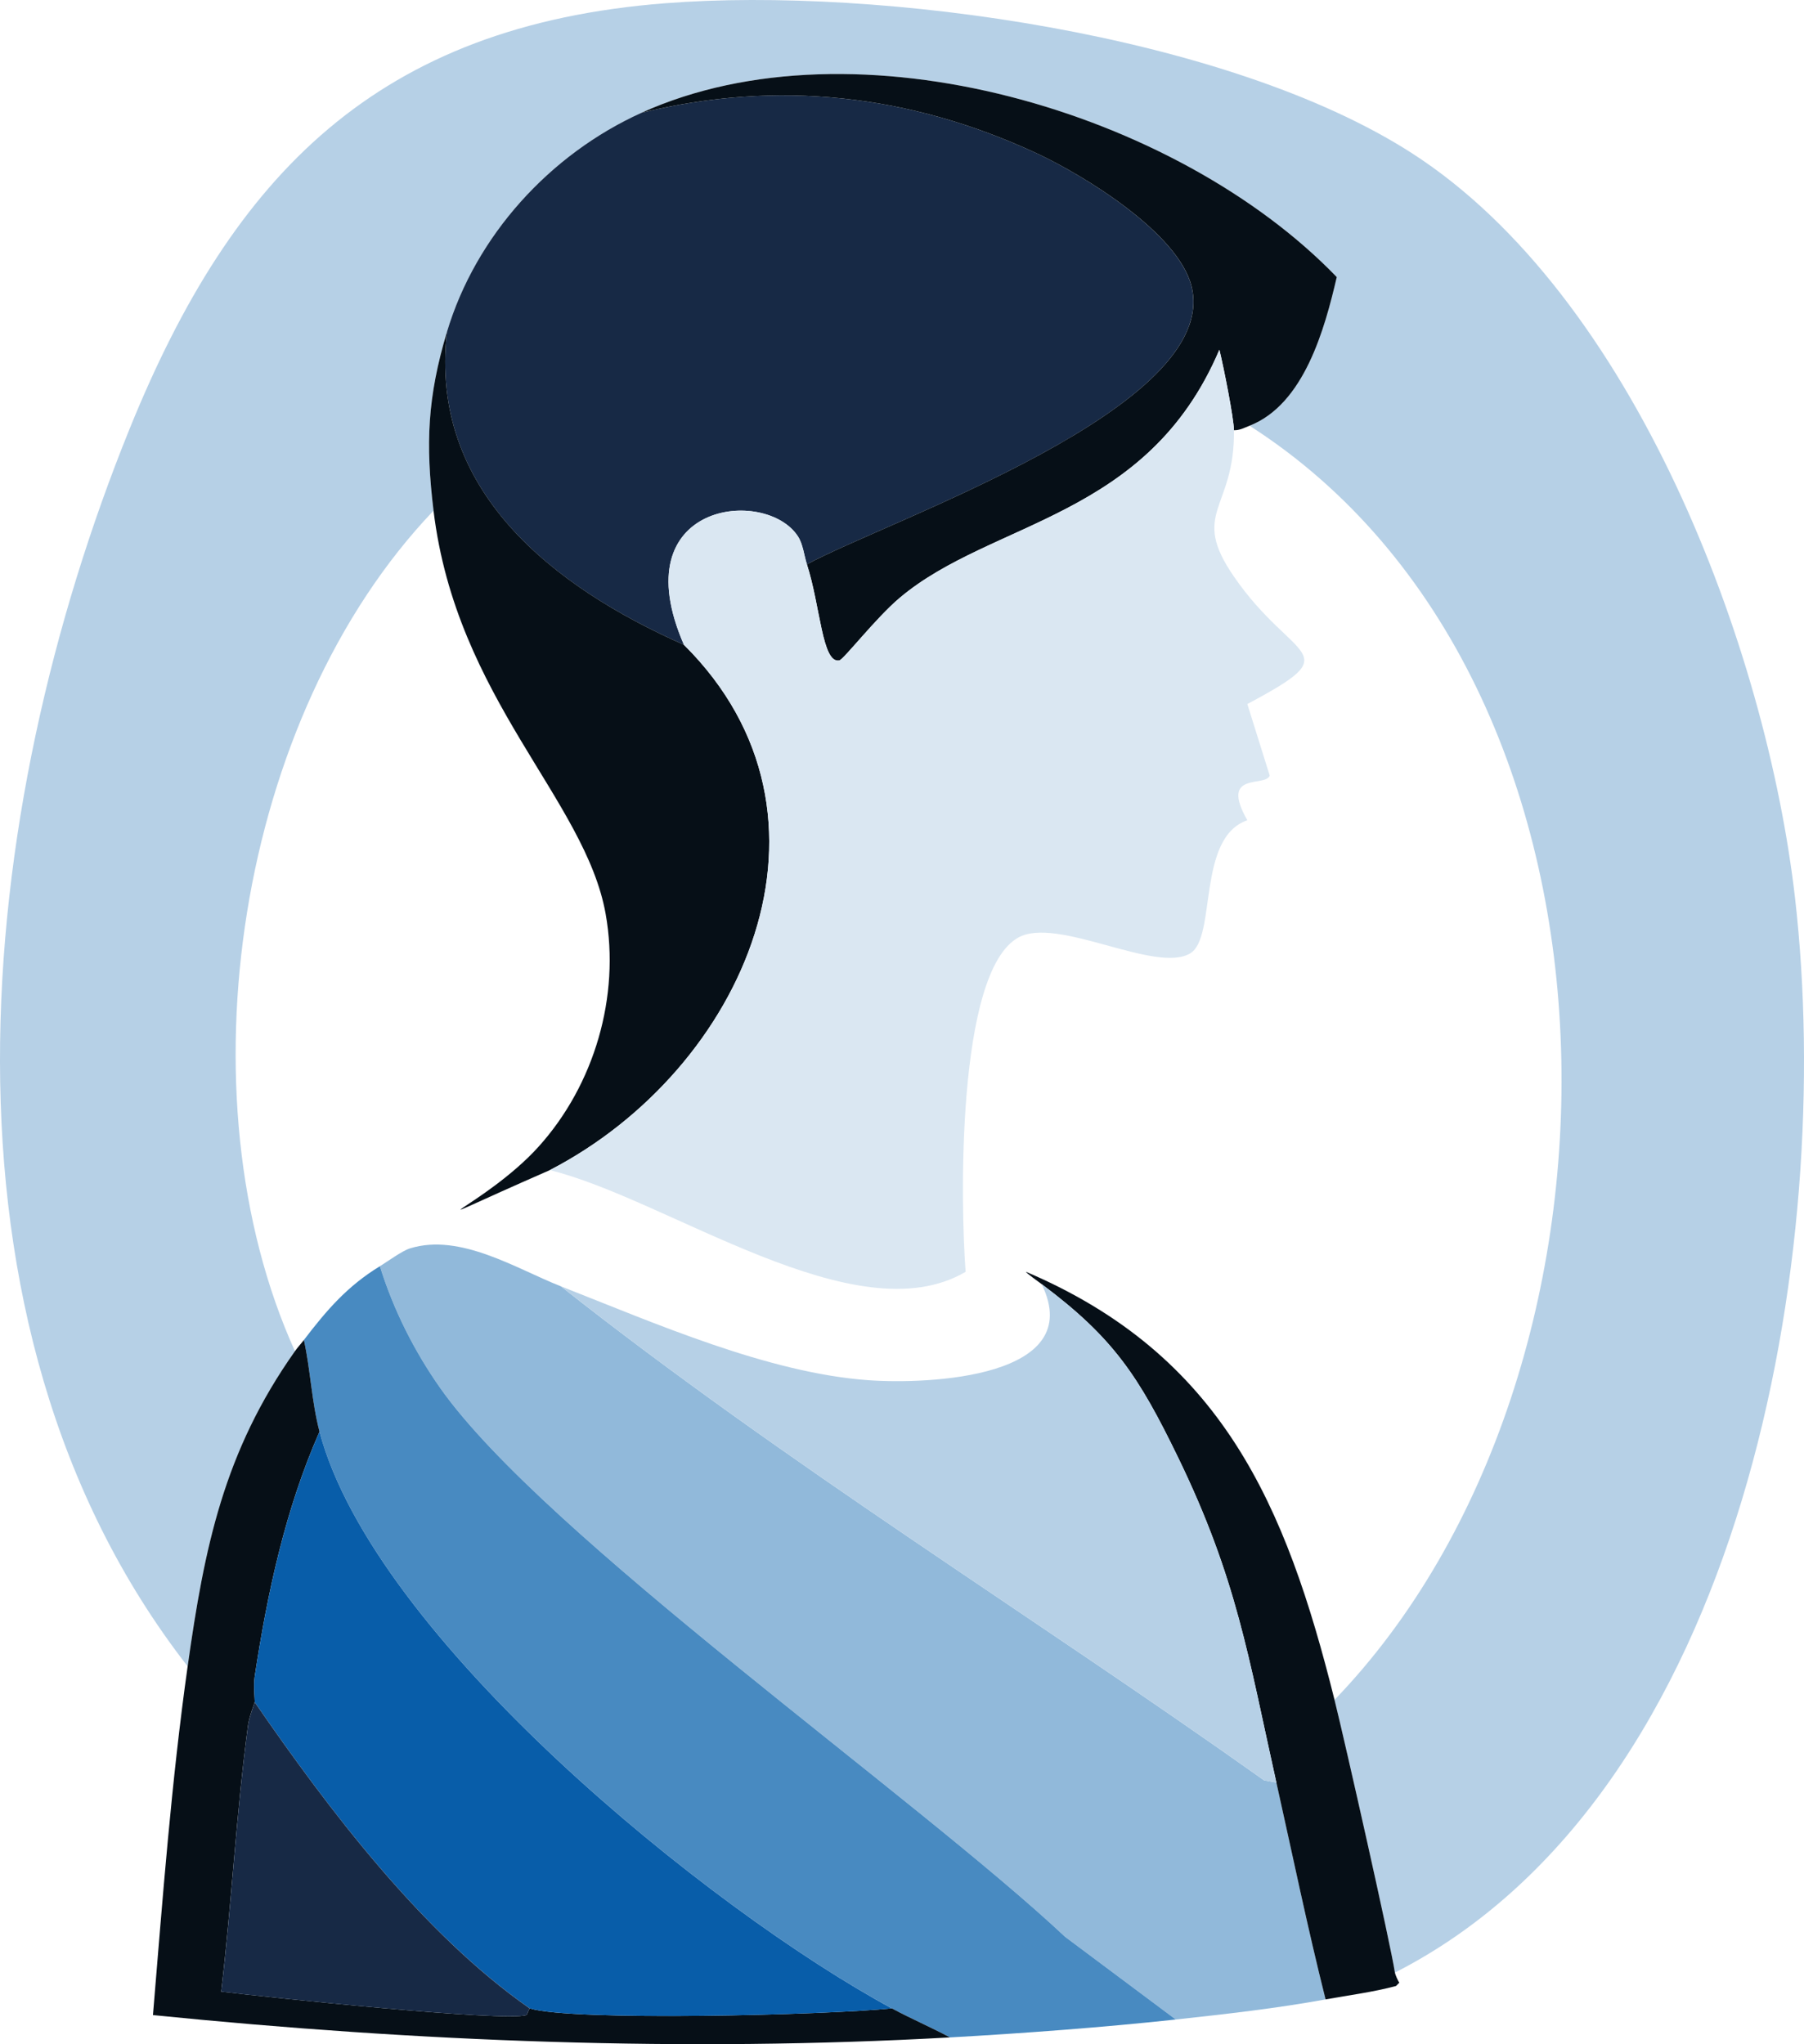
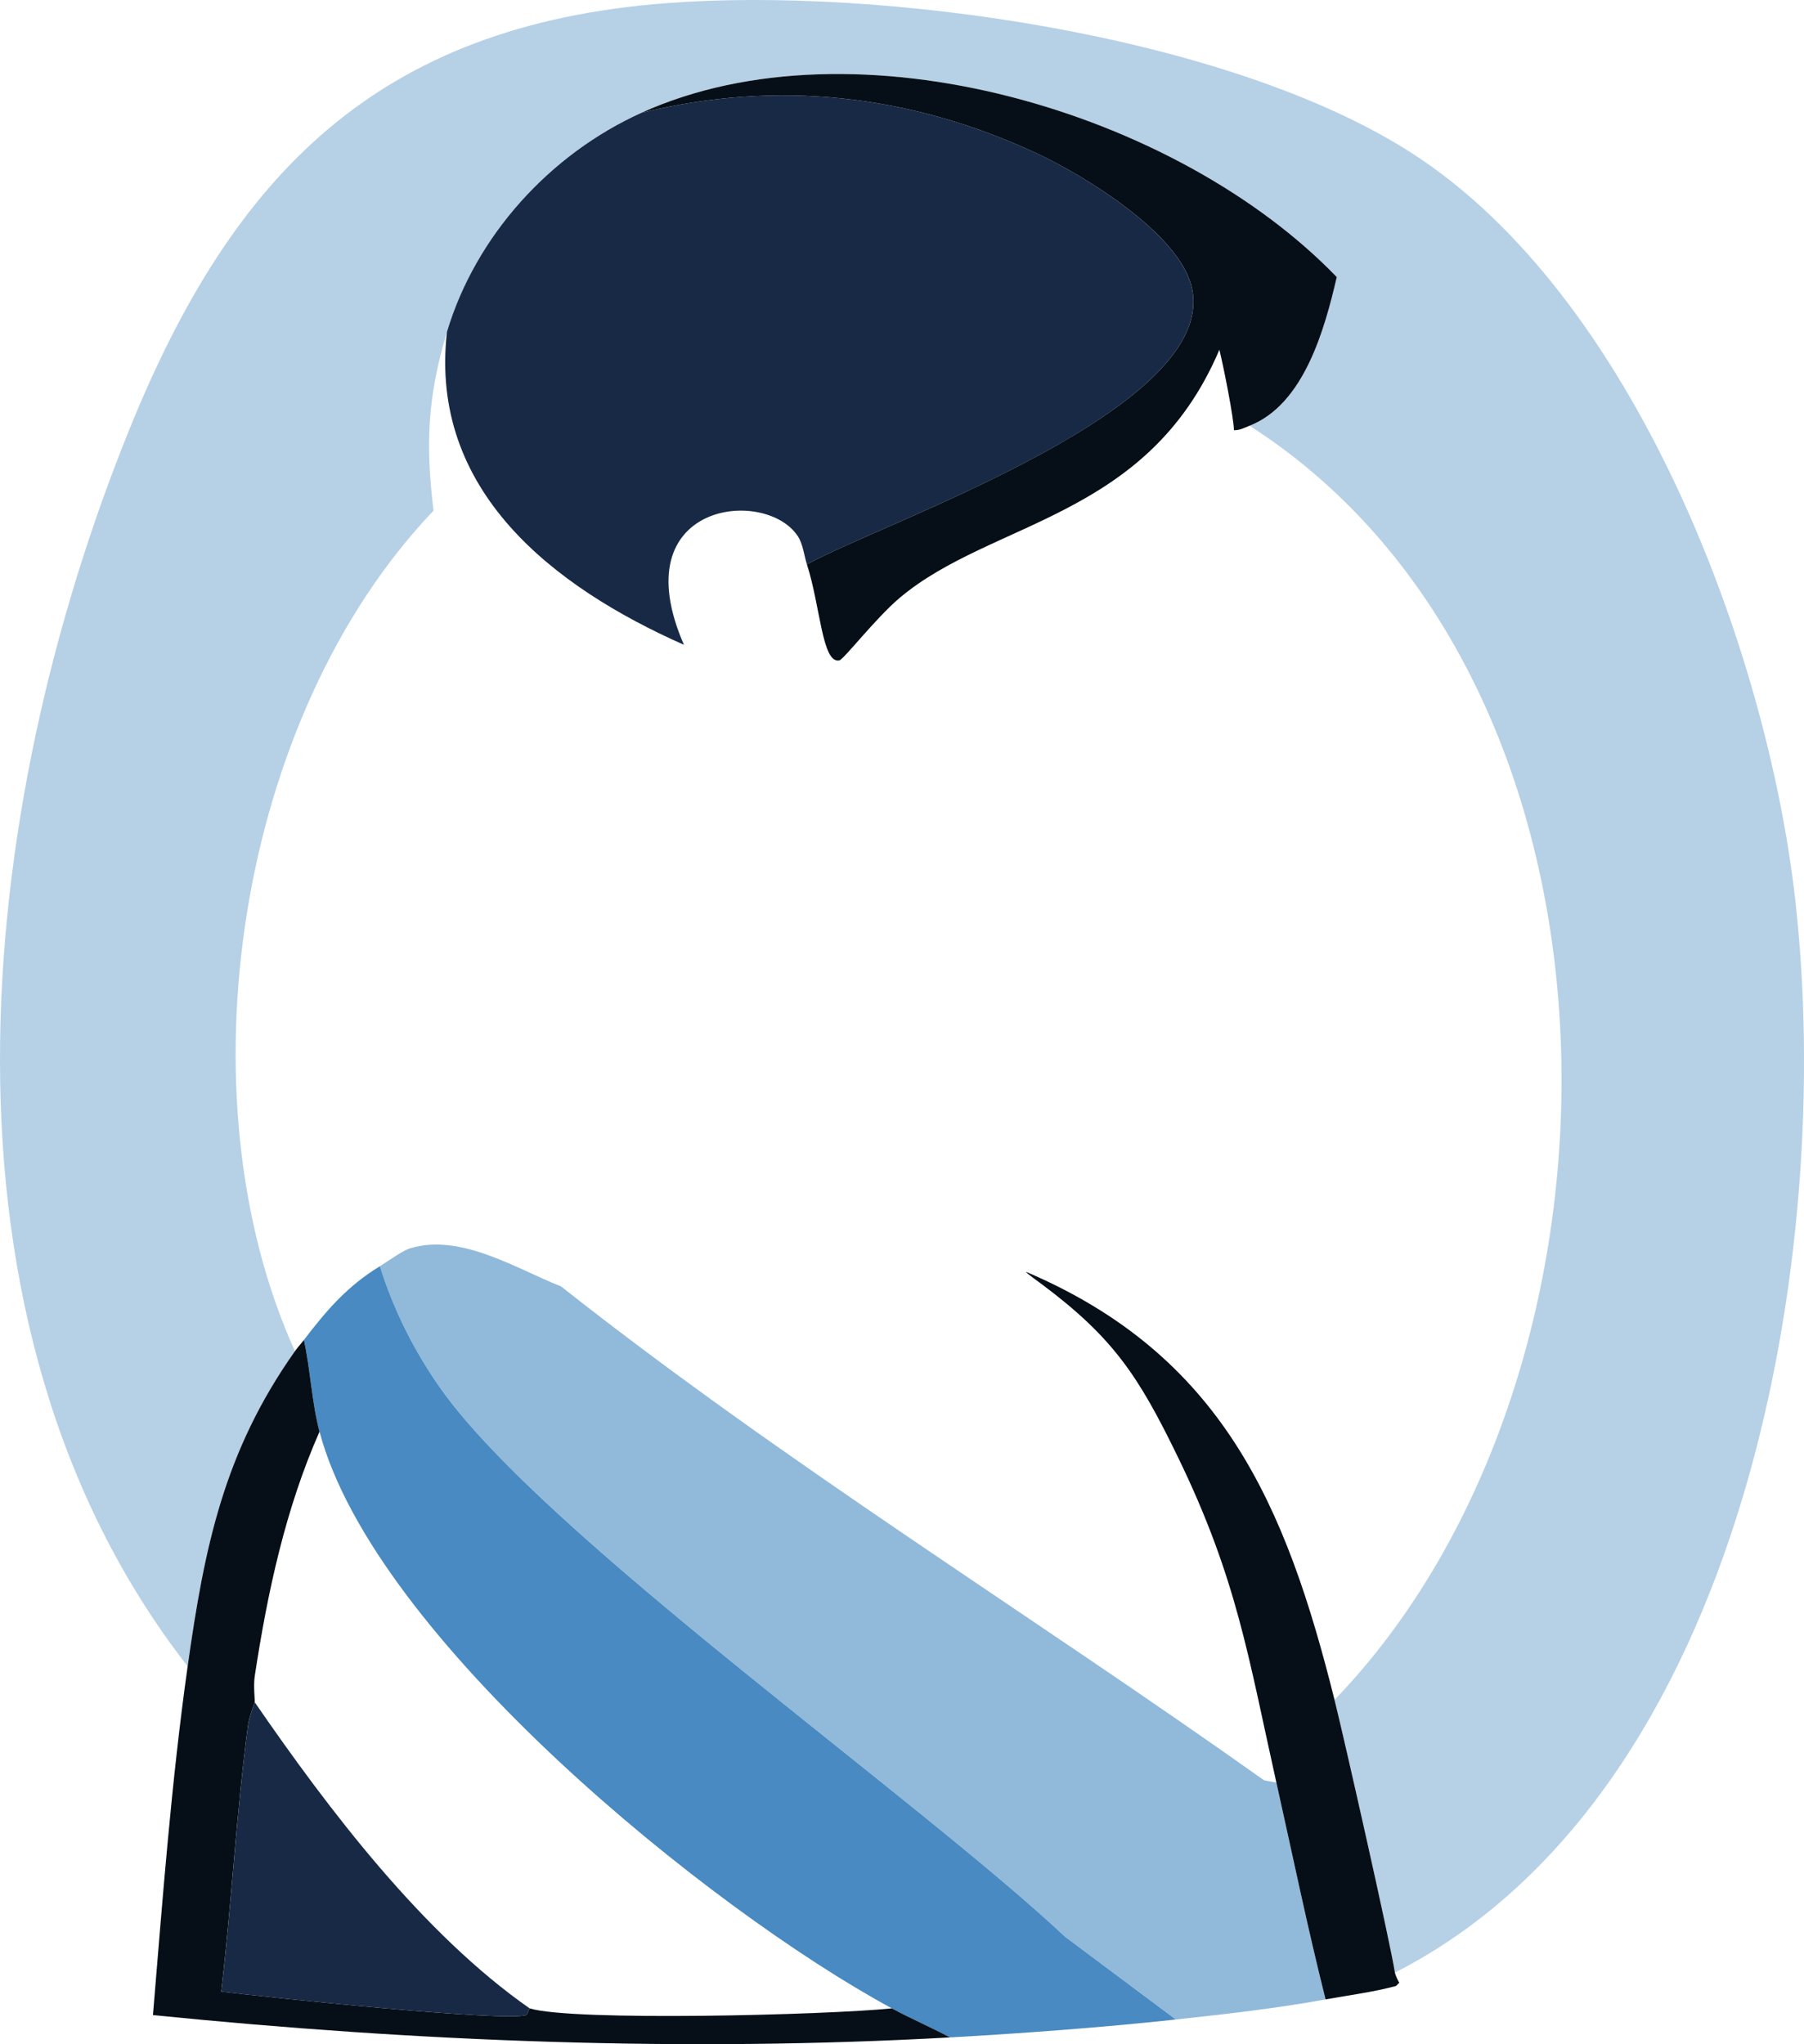
<svg xmlns="http://www.w3.org/2000/svg" id="Ebene_2" viewBox="0 0 403.01 456.73">
  <defs>
    <style>      .cls-1 {        fill: #172945;      }      .cls-2 {        fill: #b6d0e6;      }      .cls-3 {        fill: #91b9da;      }      .cls-4 {        fill: #060f17;      }      .cls-5 {        fill: #488ac1;      }      .cls-6 {        fill: #085da9;      }      .cls-7 {        fill: #dae7f2;      }    </style>
  </defs>
  <g id="Ebene_2-2" data-name="Ebene_2">
    <g>
      <path class="cls-2" d="M311.62,440.74c-.91-6.16-11.17-51.62-13.49-60.94,70.51-73.1,70.49-227.38-18.98-284.68,12.18-4.77,16.79-21.62,19.48-33.21C262.97,24.91,191.16,3.57,143.3,25.2c-20.41,9.22-37.01,27.41-43.45,48.94-4.36,14.58-4.81,25-3,39.96-43.9,45.96-56.85,130.64-30.96,187.79-15.89,22.45-20.23,43.83-23.97,70.42C-17.97,295.32-5.65,181.21,28.93,95.87,52.1,38.69,84.53,5.73,148.55.73c48.06-3.76,125.55,6.94,166.81,33.46,49.54,31.84,79.23,110.34,85.66,166.56,8.98,78.62-10.94,199.96-89.4,239.99Z" />
      <g>
        <path class="cls-3" d="M296.13,446.73c-11.11,2.02-22.24,3.27-33.46,4.49q-12.36-9.23-24.72-18.47c-33.34-31.31-116.43-89.7-139.6-122.62-5.83-8.28-10.49-17.56-13.48-27.22,1.71-1.04,4.95-3.44,6.74-3.99,11.26-3.47,23.8,4.6,33.71,8.49,50.26,39.69,104.92,73.3,157.08,110.37q1.37.25,2.74.5c3.61,16.16,6.95,32.39,10.99,48.45Z" />
        <path class="cls-5" d="M262.67,451.22c-15.77,1.72-34.54,3.12-50.44,4-4.27-2.28-8.74-4.19-12.99-6.49-40.89-22.14-115.72-82.93-127.86-128.86-1.77-6.7-2-13.73-3.49-20.48,5.07-6.65,9.74-12.07,16.98-16.48,2.99,9.66,7.65,18.94,13.48,27.22,23.17,32.92,106.26,91.31,139.6,122.62q12.36,9.24,24.72,18.47Z" />
      </g>
      <path class="cls-4" d="M212.23,455.22c-59.43,3.31-118.84.98-178.06-4.99,2.16-25.99,4.11-52.09,7.75-77.92,3.74-26.59,8.08-47.97,23.97-70.42.6-.85,1.36-1.66,2-2.5,1.49,6.75,1.72,13.78,3.49,20.48-7.64,17.32-11.65,36.04-14.48,54.69-.31,2.06.06,5.32,0,5.74-.04.27-1.22,3.19-1.5,5.25-2.64,19.67-3.64,39.71-5.99,59.43,9.95,1.25,63.38,6.83,68.17,5.25.2-.07.38-.91.75-1.5,9.48,2.94,66.39,1.49,80.91,0,4.25,2.3,8.72,4.21,12.99,6.49Z" />
      <path class="cls-4" d="M312.61,442.98q-.37.38-.74.75c-5.18,1.39-10.48,2.04-15.74,3-4.04-16.06-7.38-32.29-10.99-48.45-6.26-28.05-8.8-45.53-21.97-72.67-8.79-18.11-14.43-26.72-30.47-38.7-.47-.36-3.56-2.54-3.49-2.75,43.81,18.67,58.06,52.11,68.92,95.64,2.32,9.32,12.58,54.78,13.49,60.94.05.37.65,1.82.99,2.24Z" />
-       <path class="cls-2" d="M285.14,398.28q-1.37-.25-2.74-.5c-52.16-37.07-106.82-70.68-157.08-110.37,20.88,8.19,46.24,19.36,68.68,20.97,13.36.96,48.97-.5,38.7-21.47,16.04,11.98,21.68,20.59,30.47,38.7,13.17,27.14,15.71,44.62,21.97,72.67Z" />
-       <path class="cls-6" d="M199.24,448.73c-14.52,1.5-71.43,2.94-80.91,0-23.87-16.68-44.93-44.45-61.43-68.42.06-.42-.31-3.69,0-5.74,2.83-18.65,6.85-37.37,14.48-54.69,12.14,45.93,86.97,106.72,127.86,128.86Z" />
      <path class="cls-1" d="M118.33,448.73c-.38.59-.55,1.43-.75,1.5-4.79,1.59-58.23-4-68.17-5.24,2.36-19.72,3.35-39.76,5.99-59.43.28-2.06,1.46-4.97,1.5-5.24,16.5,23.97,37.56,51.75,61.43,68.42Z" />
      <g>
        <g>
          <path class="cls-1" d="M180.26,126.09c-.63-1.96-.86-4.49-2-6.24-7.18-11.11-39.38-7.73-25.47,24.22-29.27-12.98-56.99-34.45-52.94-69.92,6.44-21.53,23.04-39.72,43.45-48.95,30.33-7.42,59.87-4.12,88.15,8.99,10.55,4.89,31.69,17.8,34.71,29.72,6.85,27.05-67.78,52.32-85.9,62.18Z" />
-           <path class="cls-4" d="M122.83,261.44c-36.07,15.78-14.58,8.16-2.5-5.25,12.49-13.87,18.23-33.58,14.98-51.94-4.53-25.62-33.36-48.08-38.46-90.15-1.81-14.96-1.36-25.38,3-39.96-4.05,35.48,23.68,56.94,52.94,69.93,38.59,38.34,13.47,94.89-29.96,117.37Z" />
          <path class="cls-4" d="M298.63,61.91c-2.69,11.59-7.3,28.44-19.48,33.21-1.12.44-2.23,1.06-3.49,1-.04-2.7-2.27-13.97-3.25-17.98-16.05,37.83-50.82,38.06-71.42,55.44-5.35,4.51-12.53,13.8-13.49,13.98-3.85.75-4.21-12.09-7.24-21.47,18.12-9.87,92.75-35.13,85.91-62.18-3.02-11.93-24.17-24.83-34.72-29.72-28.27-13.11-57.82-16.41-88.15-8.99,47.86-21.63,119.67-.29,155.33,36.71Z" />
        </g>
-         <path class="cls-7" d="M278.65,157.3q2.5,7.99,5,15.98c-.89,2.69-11.29-1.06-5,9.99-11.35,3.91-6.81,26.12-12.73,29.72-7.69,4.67-29.75-8.37-38.46-3.5-13.9,7.78-12.87,60.12-11.74,74.67-24.54,14.42-66.49-16.25-92.89-22.72,43.43-22.48,68.55-79.03,29.96-117.37-13.91-31.96,18.29-35.33,25.47-24.23,1.14,1.76,1.37,4.29,2,6.25,3.03,9.38,3.39,22.22,7.24,21.47.96-.18,8.14-9.47,13.49-13.98,20.6-17.38,55.37-17.61,71.42-55.44.98,4.01,3.21,15.28,3.25,17.98.23,17.79-9.96,18.26,0,32.71,13.34,19.37,25.97,16.23,2.99,28.47Z" />
      </g>
    </g>
  </g>
</svg>